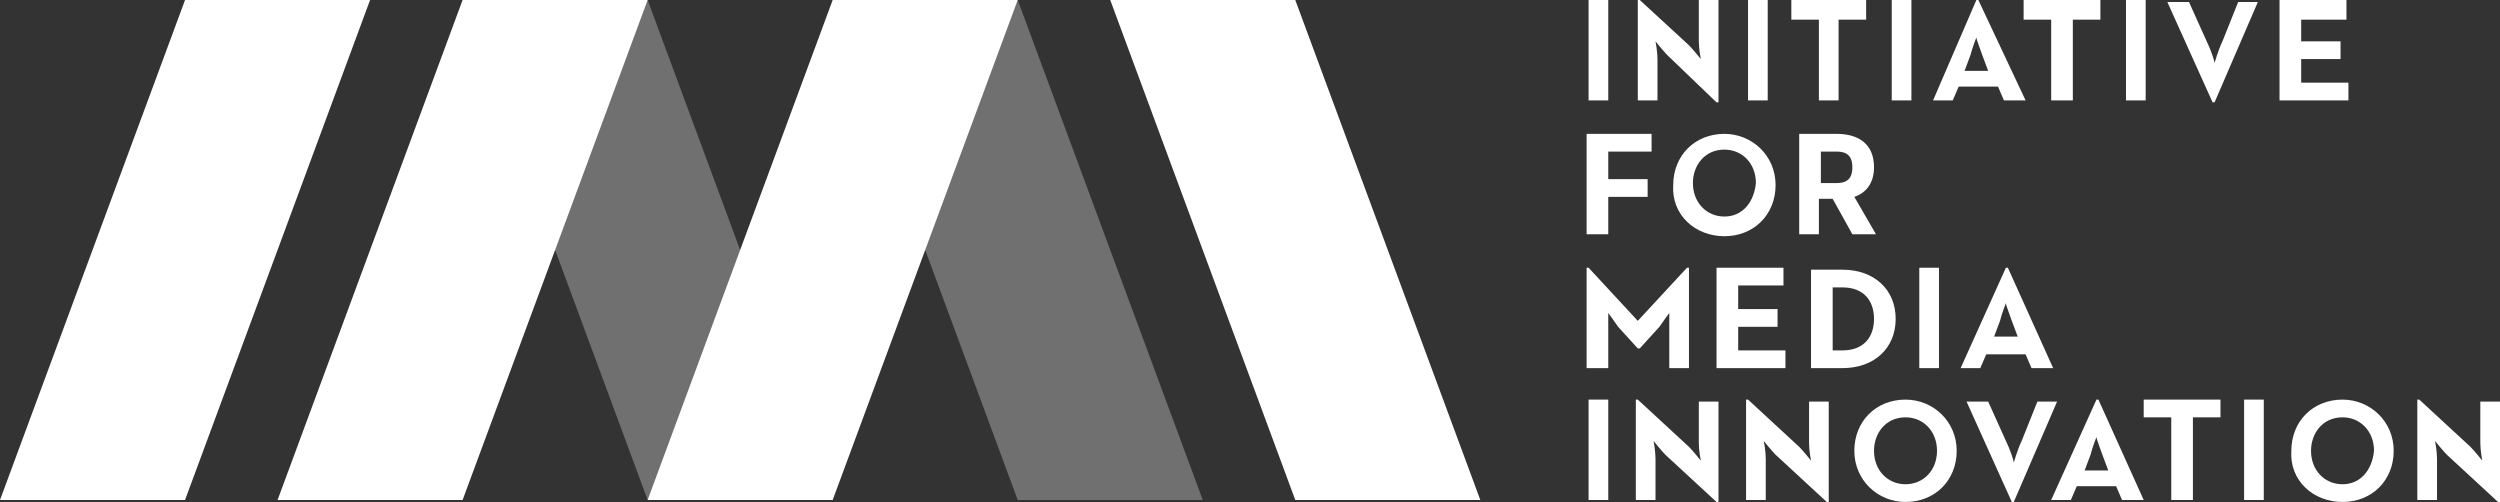
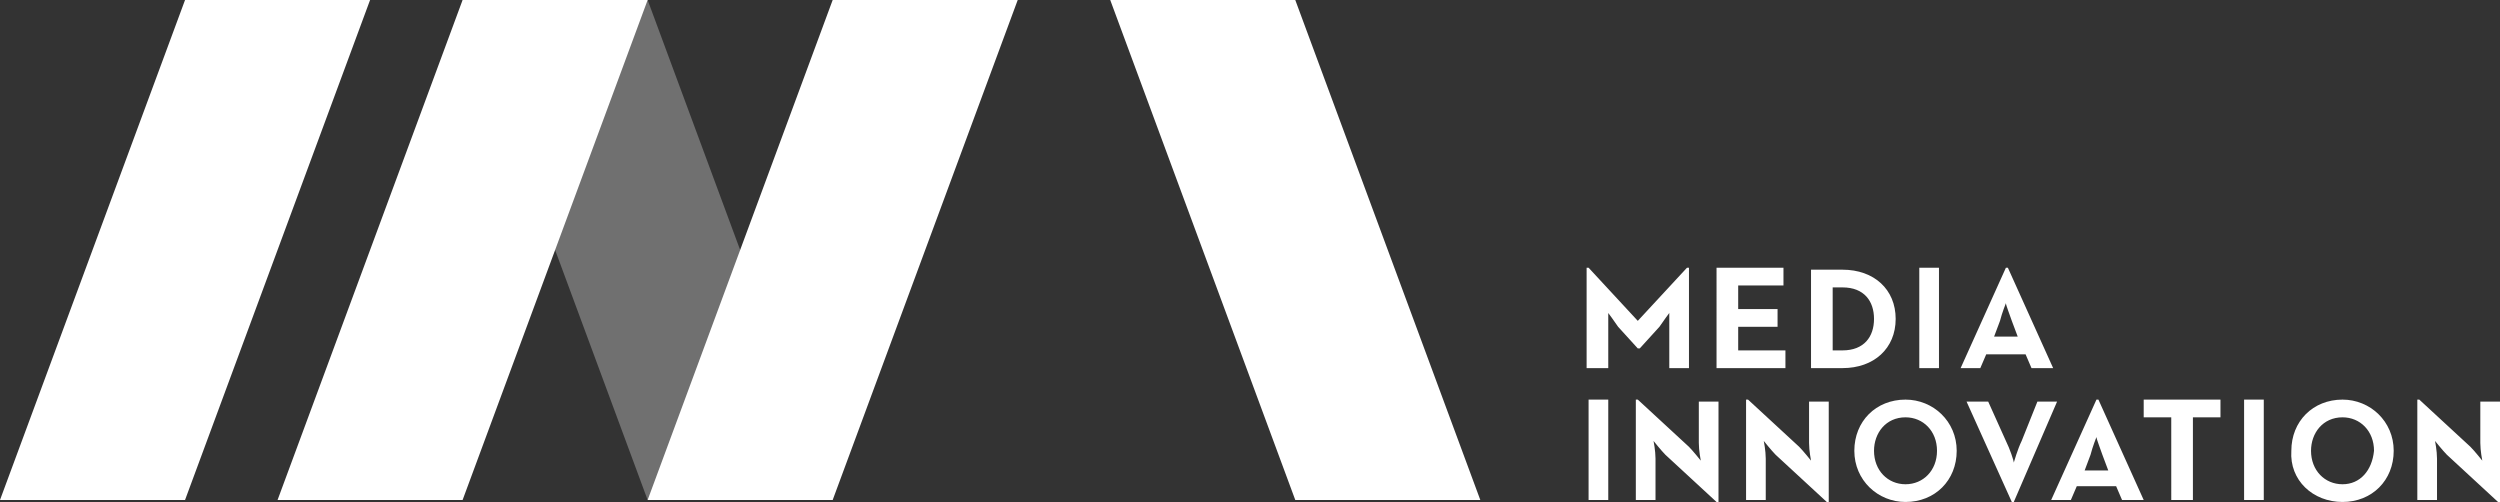
<svg xmlns="http://www.w3.org/2000/svg" version="1.1" id="Calque_1" x="0px" y="0px" viewBox="0 0 127 25.5" style="enable-background:new 0 0 127 25.5;" xml:space="preserve">
  <rect x="0" y="0" width="127" height="25.5" fill="#333333" stroke="none" />
  <style type="text/css">
	.st0{opacity:0.3;fill:#FFFFFF;}
	.st1{fill:#FFFFFF;}
</style>
  <polygon class="st0" points="23.5,0 32.9,25.4 42.3,25.4 32.9,0 " />
  <polygon class="st1" points="23.5,0 14.1,25.4 23.5,25.4 32.9,0 " />
-   <polygon class="st0" points="42.3,0 51.7,25.4 61.1,25.4 51.7,0 " />
  <polygon class="st1" points="56.4,0 65.8,25.4 75.2,25.4 65.8,0 " />
  <polygon class="st1" points="42.3,0 32.9,25.4 42.3,25.4 51.7,0 " />
  <polygon class="st1" points="9.4,0 0,25.4 9.4,25.4 18.8,0 " />
  <g>
    <path class="st1" d="M126.9,25.5h0.1v-5.1h-1v2.1c0,0.4,0.1,0.9,0.1,0.9s-0.4-0.5-0.6-0.7l-2.6-2.4h-0.1v5.1h1v-2.1   c0-0.4-0.1-0.9-0.1-0.9s0.4,0.5,0.6,0.7L126.9,25.5z M119,24.6c-0.9,0-1.6-0.7-1.6-1.7c0-0.9,0.6-1.7,1.6-1.7   c0.9,0,1.6,0.7,1.6,1.7C120.5,23.9,119.9,24.6,119,24.6 M119,25.5c1.5,0,2.6-1.1,2.6-2.6c0-1.5-1.2-2.6-2.6-2.6   c-1.5,0-2.6,1.1-2.6,2.6C116.3,24.4,117.5,25.5,119,25.5 M114,25.4h1v-5.1h-1V25.4z M110.4,25.4h1v-4.2h1.4v-0.9h-3.9v0.9h1.4V25.4   z M105.9,23.9l0.3-0.8c0.1-0.4,0.3-0.9,0.3-0.9c0,0.1,0.2,0.6,0.3,0.9l0.3,0.8H105.9z M104.2,25.4h1l0.3-0.7h2l0.3,0.7h1.1   l-2.3-5.1h-0.1L104.2,25.4z M102.2,25.5h0.1l2.2-5.1h-1l-0.8,2c-0.2,0.4-0.4,1.1-0.4,1.1c0-0.1-0.2-0.7-0.4-1.1l-0.9-2h-1.1   L102.2,25.5z M96.8,24.6c-0.9,0-1.6-0.7-1.6-1.7c0-0.9,0.6-1.7,1.6-1.7c0.9,0,1.6,0.7,1.6,1.7C98.4,23.9,97.7,24.6,96.8,24.6    M96.8,25.5c1.5,0,2.6-1.1,2.6-2.6c0-1.5-1.2-2.6-2.6-2.6c-1.5,0-2.6,1.1-2.6,2.6C94.2,24.4,95.4,25.5,96.8,25.5 M92.8,25.5h0.1   v-5.1h-1v2.1c0,0.4,0.1,0.9,0.1,0.9s-0.4-0.5-0.6-0.7l-2.6-2.4h-0.1v5.1h1v-2.1c0-0.4-0.1-0.9-0.1-0.9s0.4,0.5,0.6,0.7L92.8,25.5z    M87.2,25.5h0.1v-5.1h-1v2.1c0,0.4,0.1,0.9,0.1,0.9s-0.4-0.5-0.6-0.7l-2.6-2.4h-0.1v5.1h1v-2.1c0-0.4-0.1-0.9-0.1-0.9   s0.4,0.5,0.6,0.7L87.2,25.5z M80.7,25.4h1v-5.1h-1V25.4z" />
    <path class="st1" d="M101.3,17.1l0.3-0.8c0.1-0.4,0.3-0.9,0.3-0.9c0,0.1,0.2,0.6,0.3,0.9l0.3,0.8H101.3z M99.6,18.7h1l0.3-0.7h2   l0.3,0.7h1.1l-2.3-5.1h-0.1L99.6,18.7z M97.5,18.7h1v-5.1h-1V18.7z M93.1,17.8v-3.2h0.5c1.1,0,1.6,0.7,1.6,1.6   c0,0.9-0.5,1.6-1.6,1.6H93.1z M92,18.7h1.6c1.6,0,2.7-1,2.7-2.5s-1.1-2.5-2.7-2.5H92V18.7z M87.2,18.7h3.5v-0.9h-2.4v-1.2h2v-0.9   h-2v-1.2h2.3v-0.9h-3.4V18.7z M80.7,18.7h1v-1.9c0-0.3,0-0.9,0-0.9s0.3,0.4,0.5,0.7l1,1.1h0.1l1-1.1c0.2-0.3,0.5-0.7,0.5-0.7   s0,0.5,0,0.9v1.9h1v-5.1h-0.1l-2.5,2.7l-2.5-2.7h-0.1V18.7z" />
-     <path class="st1" d="M92.5,9.3V7.7h0.8c0.5,0,0.8,0.2,0.8,0.8c0,0.6-0.3,0.8-0.8,0.8H92.5z M91.4,11.9h1v-1.8h0.7l1,1.8h1.2   L94.2,10c0.6-0.2,1-0.7,1-1.5c0-1.2-0.8-1.7-1.9-1.7h-1.9V11.9z M87.6,11c-0.9,0-1.6-0.7-1.6-1.7c0-0.9,0.6-1.7,1.6-1.7   c0.9,0,1.6,0.7,1.6,1.7C89.1,10.3,88.5,11,87.6,11 M87.6,12c1.5,0,2.6-1.1,2.6-2.6c0-1.5-1.2-2.6-2.6-2.6c-1.5,0-2.6,1.1-2.6,2.6   C84.9,10.9,86.1,12,87.6,12 M80.7,11.9h1V10h2V9.1h-2V7.7h2.2V6.8h-3.3V11.9z" />
-     <path class="st1" d="M115.8,5.1h3.5V4.2h-2.4V3h2V2.1h-2V1h2.3V0h-3.4V5.1z M112.4,5.2h0.1l2.2-5.1h-1l-0.8,2   c-0.2,0.4-0.4,1.1-0.4,1.1c0-0.1-0.2-0.7-0.4-1.1l-0.9-2h-1.1L112.4,5.2z M108,5.1h1V0h-1V5.1z M104.3,5.1h1V1h1.4V0h-3.9V1h1.4   V5.1z M99.8,3.6l0.3-0.8c0.1-0.4,0.3-0.9,0.3-0.9c0,0.1,0.2,0.6,0.3,0.9l0.3,0.8H99.8z M98.2,5.1h1l0.3-0.7h2l0.3,0.7h1.1L100.5,0   h-0.1L98.2,5.1z M96.1,5.1h1V0h-1V5.1z M92.4,5.1h1V1h1.4V0H91V1h1.4V5.1z M88.8,5.1h1V0h-1V5.1z M87.2,5.2h0.1V0h-1v2.1   c0,0.4,0.1,0.9,0.1,0.9s-0.4-0.5-0.6-0.7L83.3,0h-0.1v5.1h1V3c0-0.4-0.1-0.9-0.1-0.9s0.4,0.5,0.6,0.7L87.2,5.2z M80.7,5.1h1V0h-1   V5.1z" />
  </g>
</svg>